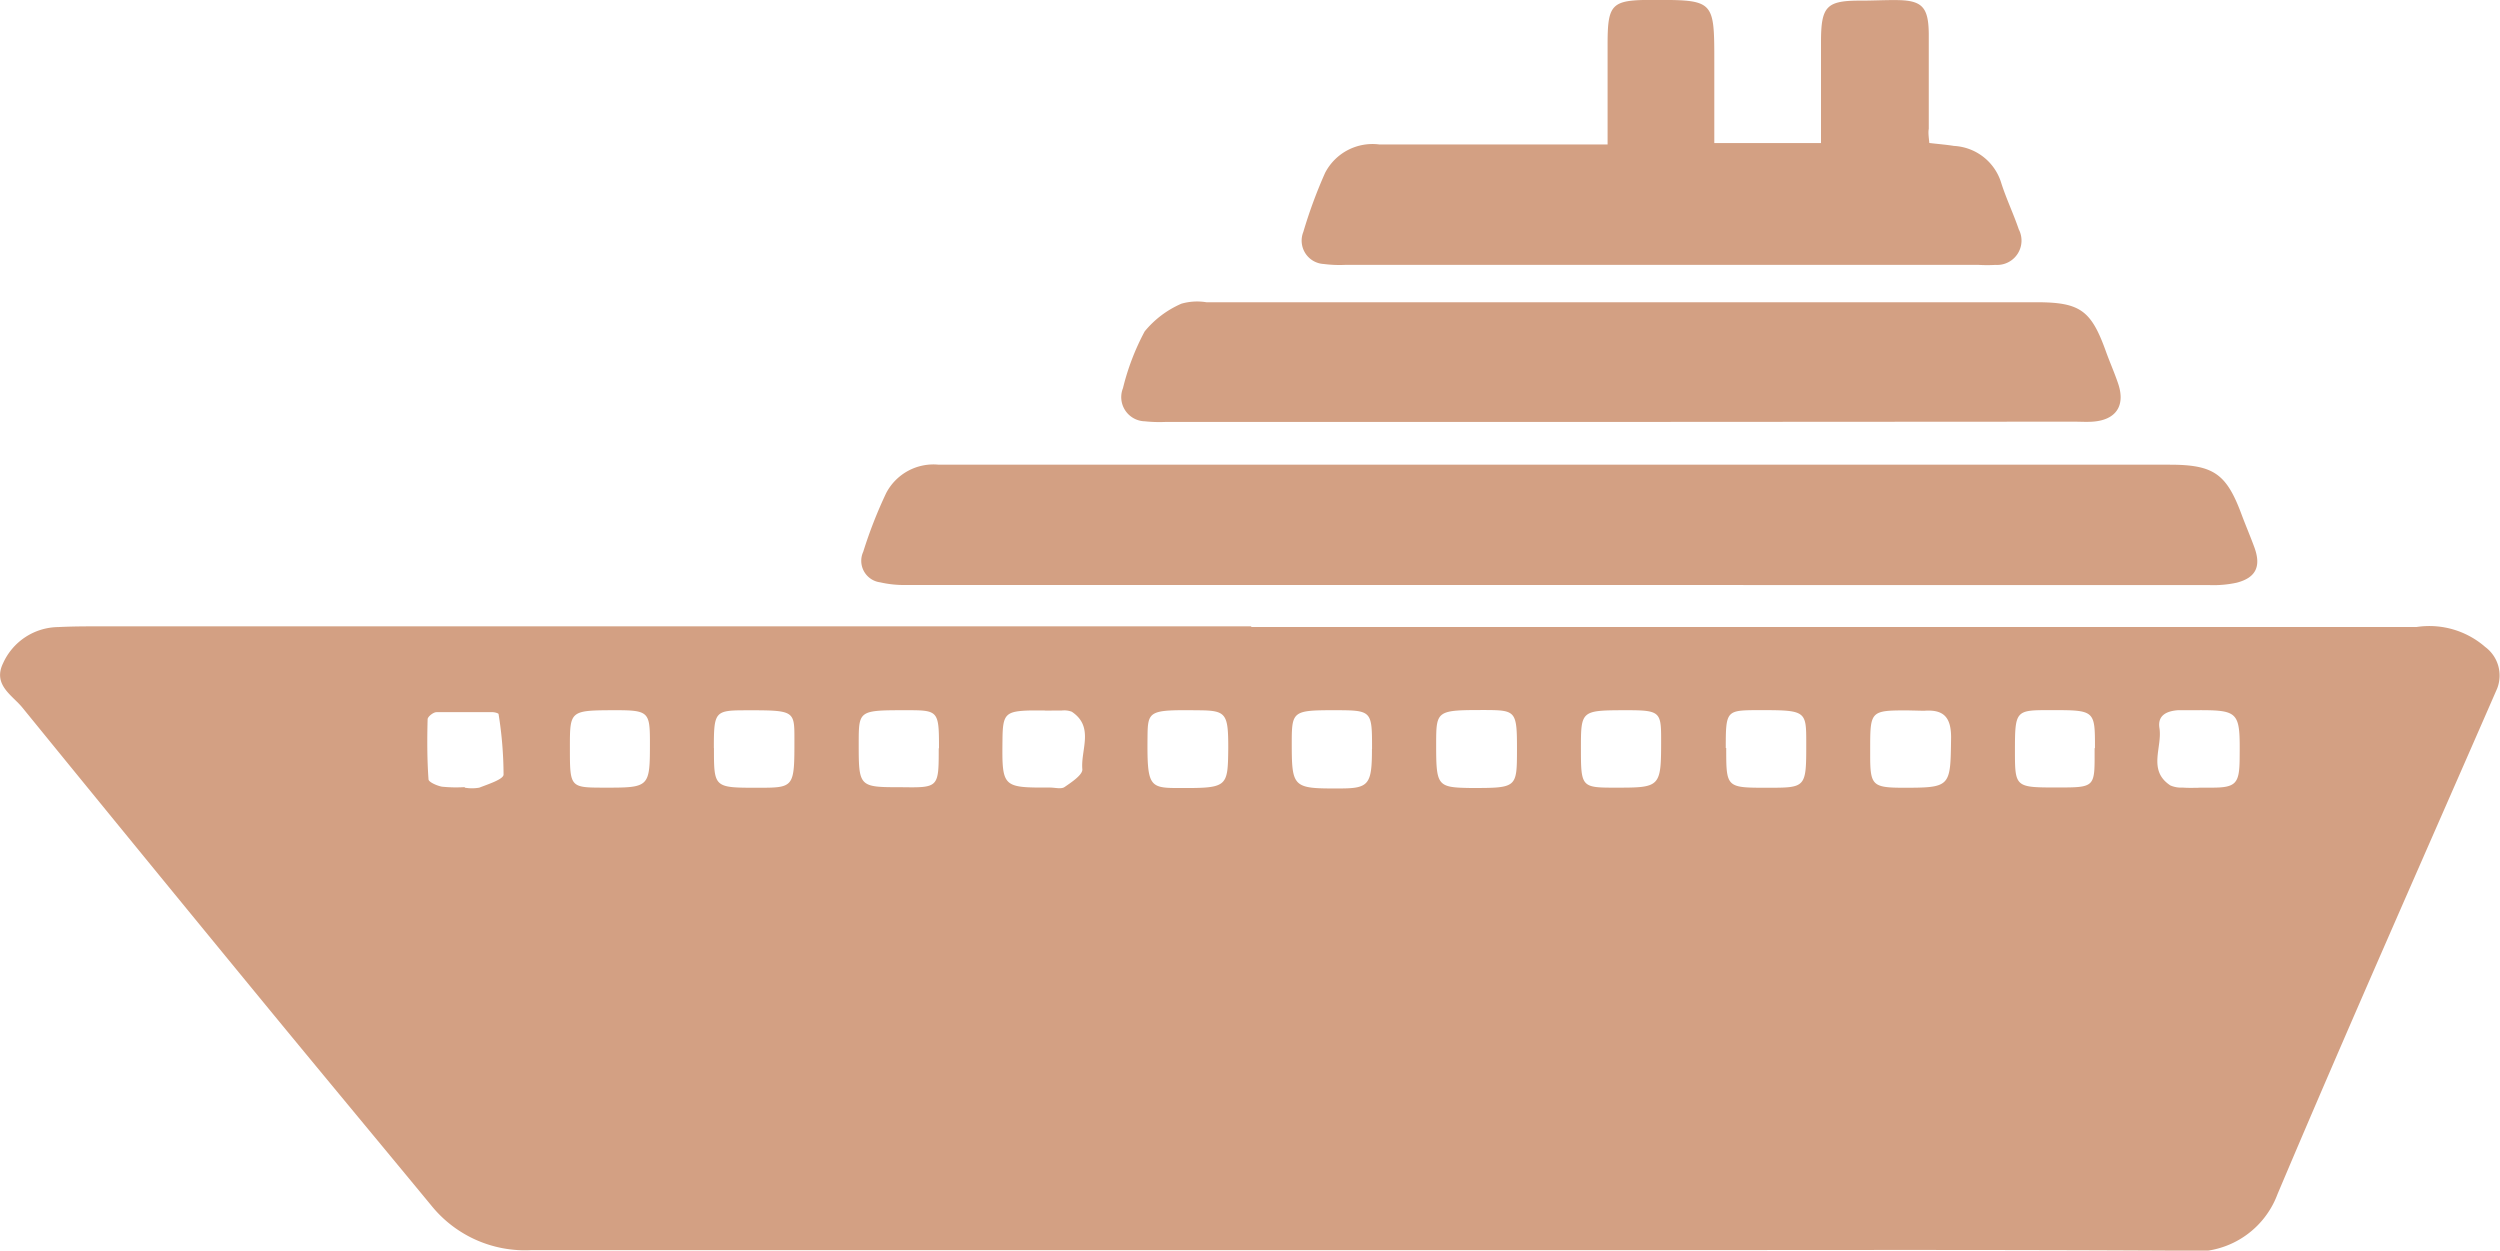
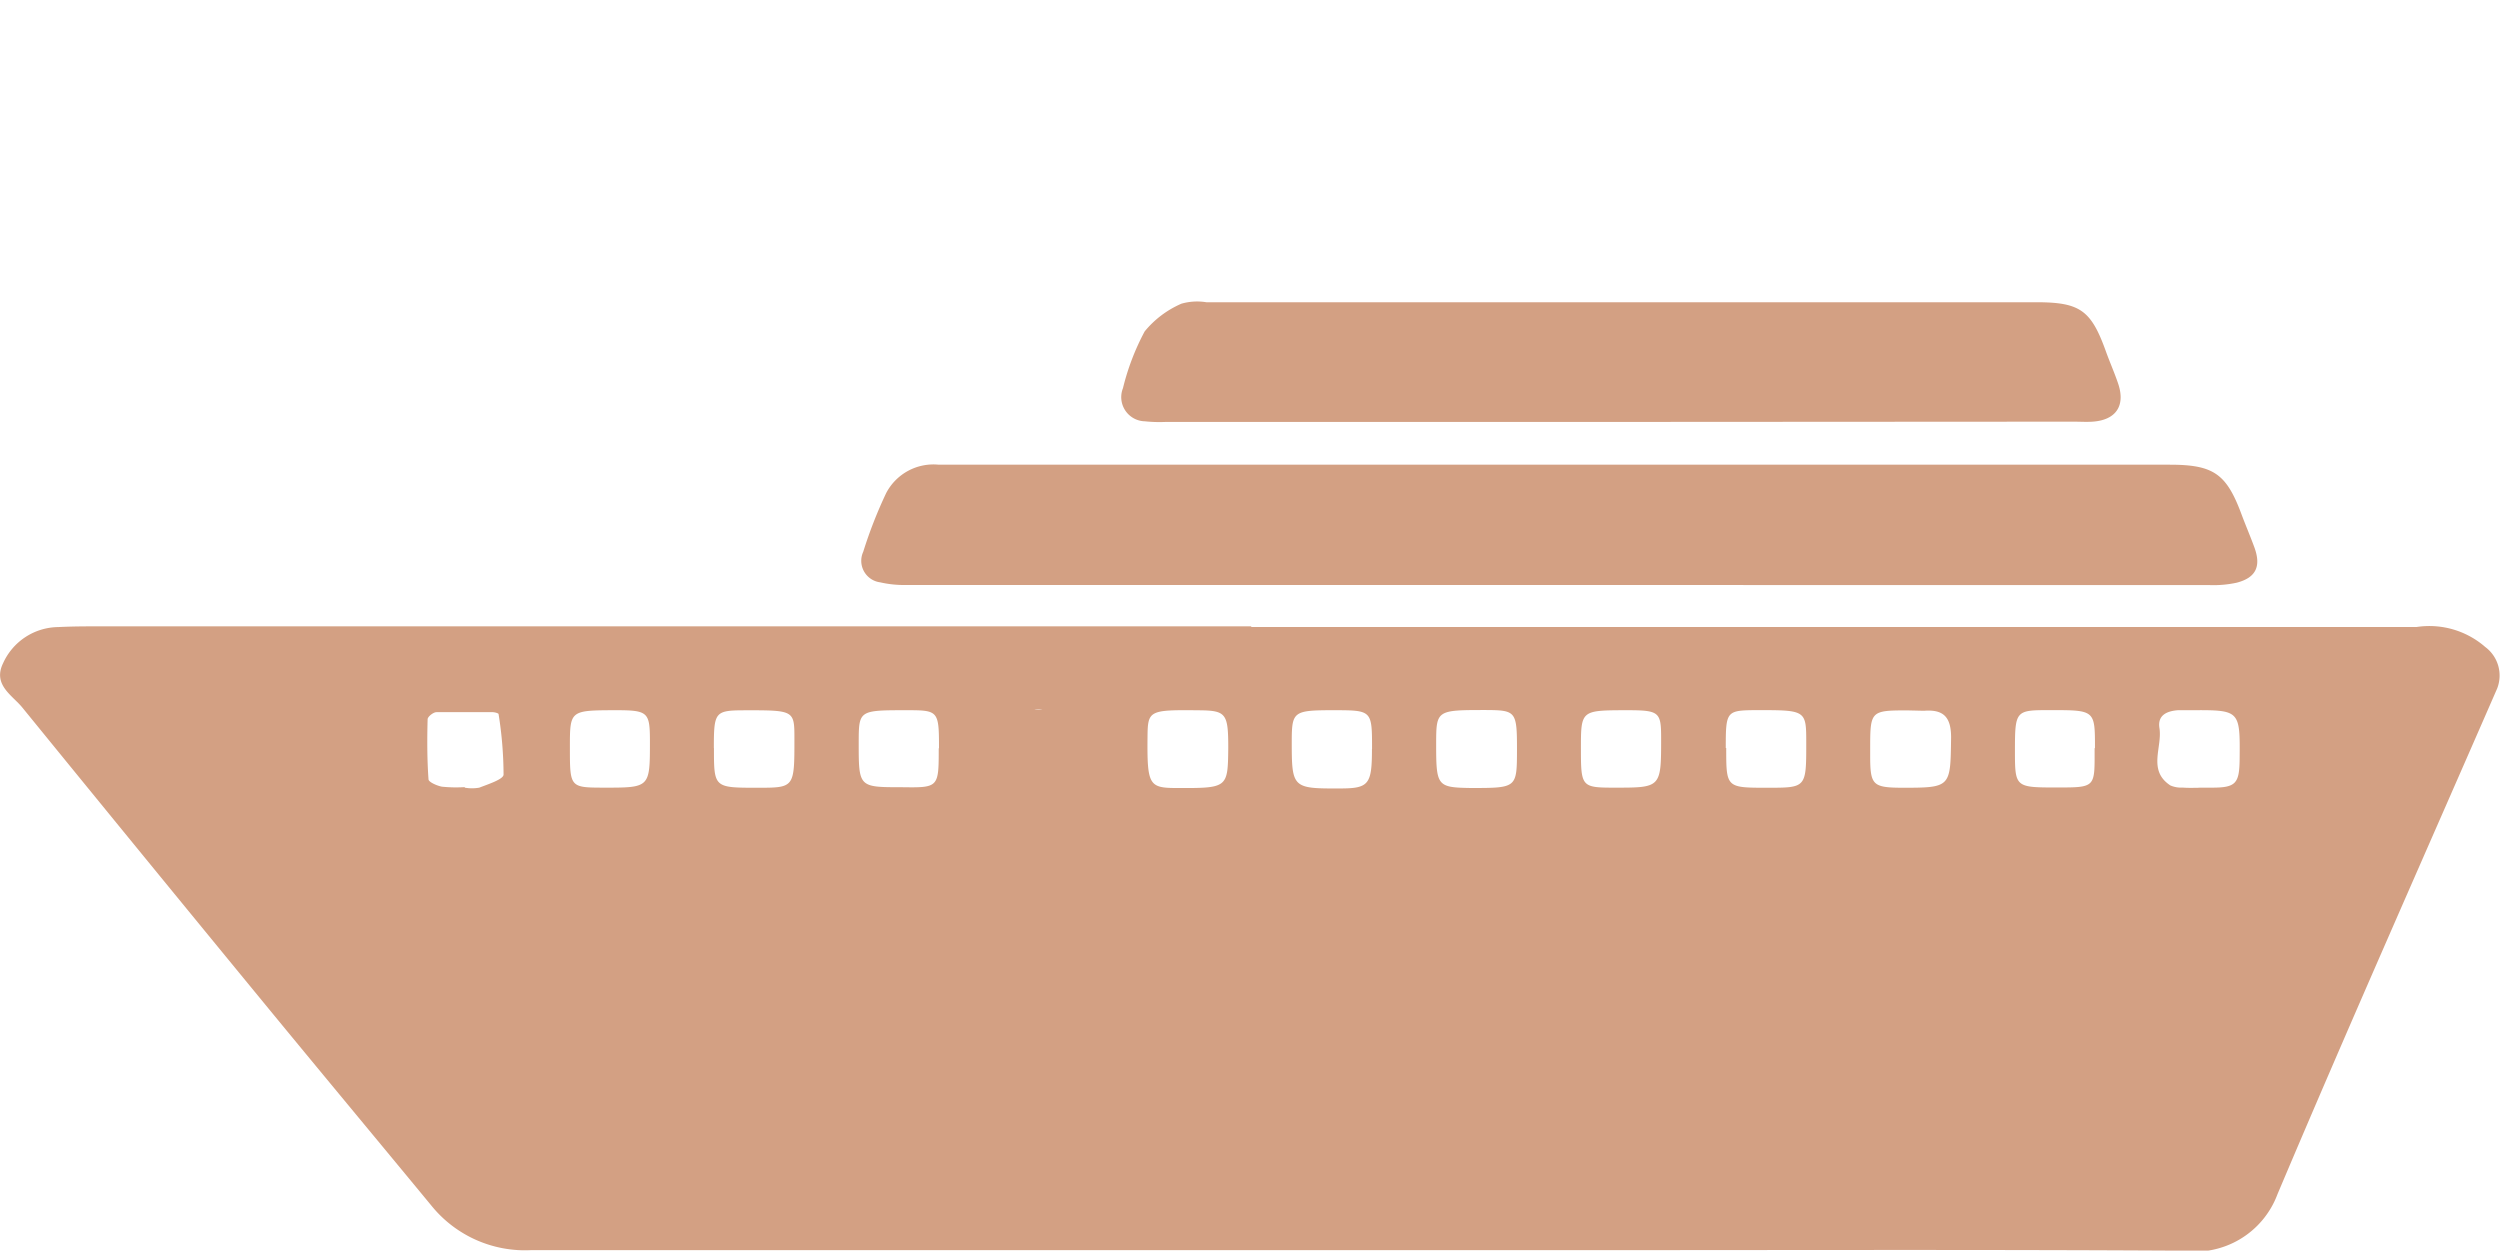
<svg xmlns="http://www.w3.org/2000/svg" width="28.115" height="14.064" viewBox="0 0 28.115 14.064">
  <g id="Group_19440" data-name="Group 19440" transform="translate(1368.566 2951.042)">
-     <path id="Path_76317" data-name="Path 76317" d="M-1354.495-2802.356q6.554,0,13.108,0a.956.956,0,0,1,.77.225.4.4,0,0,1,.134.467c-.826,1.894-1.665,3.782-2.47,5.686a.992.992,0,0,1-1.076.636c-2.181-.013-4.362-.006-6.543-.006q-6.01,0-12.02,0a1.353,1.353,0,0,1-1.122-.5c-.623-.755-1.249-1.507-1.871-2.264q-1.368-1.665-2.729-3.337c-.114-.14-.336-.256-.217-.5a.689.689,0,0,1,.621-.406c.2-.01.4-.008.593-.008h12.823Zm-8.845,1.8v.007a.469.469,0,0,0,.164,0c.1-.039.27-.093.273-.146a4.366,4.366,0,0,0-.056-.681c0-.01-.042-.021-.064-.022-.211,0-.423,0-.634,0-.036,0-.1.051-.1.08-.006.225-.006.451.01.675,0,.032.1.074.151.083A1.57,1.57,0,0,0-1363.339-2800.555Zm19.507.007h.142c.269,0,.309-.046.312-.321.005-.553.005-.553-.552-.55-.047,0-.094,0-.141,0-.122.009-.232.054-.209.2.035.217-.136.476.123.646a.3.3,0,0,0,.138.024C-1343.959-2800.545-1343.9-2800.547-1343.833-2800.548Zm-12.985-.868c-.055,0-.11,0-.165,0-.275.008-.306.041-.309.32-.006.548-.006.548.536.547.055,0,.125.02.162-.006.079-.054.205-.138.2-.2-.02-.218.137-.477-.119-.647a.24.24,0,0,0-.116-.013C-1356.692-2801.417-1356.755-2801.415-1356.818-2801.416Zm6.031.432c0,.428.007.436.381.436.521,0,.521,0,.521-.556,0-.3-.021-.315-.4-.315C-1350.787-2801.418-1350.787-2801.418-1350.787-2800.984Zm-11.37-.016c0,.451,0,.451.386.452.514,0,.514,0,.514-.518,0-.334-.02-.353-.392-.353C-1362.157-2801.418-1362.157-2801.418-1362.157-2801Zm9.021.018c0-.436,0-.436-.428-.437-.456,0-.474.013-.475.347,0,.528.006.535.541.533C-1353.173-2800.54-1353.137-2800.583-1353.137-2800.982Zm6.043-.435c-.441,0-.441,0-.441.443v.071c0,.323.029.353.345.356.567,0,.557,0,.565-.566,0-.233-.089-.315-.3-.3C-1346.984-2801.414-1347.039-2801.417-1347.094-2801.417Zm-13.444.423c0,.447,0,.447.49.447.415,0,.415,0,.415-.547,0-.324,0-.325-.562-.324C-1360.527-2801.418-1360.538-2801.4-1360.538-2800.994Zm5.784,0c0-.385-.023-.421-.323-.424-.569-.006-.582,0-.585.3-.005.536.016.573.32.574C-1354.758-2800.543-1354.758-2800.543-1354.753-2800.994Zm5.6,0c0,.447,0,.447.463.447.437,0,.437,0,.437-.5,0-.373,0-.373-.561-.373C-1349.152-2801.418-1349.158-2801.411-1349.158-2800.995Zm4.147,0c0-.426,0-.426-.5-.426-.394,0-.4,0-.4.465,0,.4.007.405.461.405S-1345.01-2800.548-1345.01-2800.992Zm-6.5.017c0-.428-.011-.442-.347-.444-.557,0-.561,0-.562.377,0,.483.009.494.4.5C-1351.507-2800.546-1351.507-2800.546-1351.506-2800.975Zm-6.5-.015c0-.419-.007-.427-.359-.427-.543,0-.543,0-.544.366,0,.5,0,.5.48.5C-1358.01-2800.548-1358.009-2800.548-1358.009-2800.99Z" transform="translate(0 -141.635)" fill="#d3a083" />
+     <path id="Path_76317" data-name="Path 76317" d="M-1354.495-2802.356q6.554,0,13.108,0a.956.956,0,0,1,.77.225.4.4,0,0,1,.134.467c-.826,1.894-1.665,3.782-2.47,5.686a.992.992,0,0,1-1.076.636c-2.181-.013-4.362-.006-6.543-.006q-6.01,0-12.02,0a1.353,1.353,0,0,1-1.122-.5c-.623-.755-1.249-1.507-1.871-2.264q-1.368-1.665-2.729-3.337c-.114-.14-.336-.256-.217-.5a.689.689,0,0,1,.621-.406c.2-.01.4-.008.593-.008h12.823Zm-8.845,1.8v.007a.469.469,0,0,0,.164,0c.1-.039.27-.093.273-.146a4.366,4.366,0,0,0-.056-.681c0-.01-.042-.021-.064-.022-.211,0-.423,0-.634,0-.036,0-.1.051-.1.08-.006.225-.006.451.01.675,0,.032.1.074.151.083A1.57,1.57,0,0,0-1363.339-2800.555Zm19.507.007h.142c.269,0,.309-.046.312-.321.005-.553.005-.553-.552-.55-.047,0-.094,0-.141,0-.122.009-.232.054-.209.2.035.217-.136.476.123.646a.3.3,0,0,0,.138.024C-1343.959-2800.545-1343.9-2800.547-1343.833-2800.548Zm-12.985-.868a.24.24,0,0,0-.116-.013C-1356.692-2801.417-1356.755-2801.415-1356.818-2801.416Zm6.031.432c0,.428.007.436.381.436.521,0,.521,0,.521-.556,0-.3-.021-.315-.4-.315C-1350.787-2801.418-1350.787-2801.418-1350.787-2800.984Zm-11.37-.016c0,.451,0,.451.386.452.514,0,.514,0,.514-.518,0-.334-.02-.353-.392-.353C-1362.157-2801.418-1362.157-2801.418-1362.157-2801Zm9.021.018c0-.436,0-.436-.428-.437-.456,0-.474.013-.475.347,0,.528.006.535.541.533C-1353.173-2800.54-1353.137-2800.583-1353.137-2800.982Zm6.043-.435c-.441,0-.441,0-.441.443v.071c0,.323.029.353.345.356.567,0,.557,0,.565-.566,0-.233-.089-.315-.3-.3C-1346.984-2801.414-1347.039-2801.417-1347.094-2801.417Zm-13.444.423c0,.447,0,.447.49.447.415,0,.415,0,.415-.547,0-.324,0-.325-.562-.324C-1360.527-2801.418-1360.538-2801.4-1360.538-2800.994Zm5.784,0c0-.385-.023-.421-.323-.424-.569-.006-.582,0-.585.3-.005.536.016.573.32.574C-1354.758-2800.543-1354.758-2800.543-1354.753-2800.994Zm5.6,0c0,.447,0,.447.463.447.437,0,.437,0,.437-.5,0-.373,0-.373-.561-.373C-1349.152-2801.418-1349.158-2801.411-1349.158-2800.995Zm4.147,0c0-.426,0-.426-.5-.426-.394,0-.4,0-.4.465,0,.4.007.405.461.405S-1345.01-2800.548-1345.01-2800.992Zm-6.5.017c0-.428-.011-.442-.347-.444-.557,0-.561,0-.562.377,0,.483.009.494.4.5C-1351.507-2800.546-1351.507-2800.546-1351.506-2800.975Zm-6.5-.015c0-.419-.007-.427-.359-.427-.543,0-.543,0-.544.366,0,.5,0,.5.48.5C-1358.01-2800.548-1358.009-2800.548-1358.009-2800.99Z" transform="translate(0 -141.635)" fill="#d3a083" />
    <path id="Path_76318" data-name="Path 76318" d="M-1156.386-2839.53q-3.672,0-7.344,0a1.2,1.2,0,0,1-.28-.03.244.244,0,0,1-.191-.344,5.092,5.092,0,0,1,.258-.66.6.6,0,0,1,.591-.319c.529,0,1.058,0,1.587,0h12.255c.494,0,.639.1.809.558.047.126.1.249.146.375.076.211.016.338-.2.394a1.221,1.221,0,0,1-.3.027Z" transform="translate(-194.657 -104.933)" fill="#d3a083" />
    <path id="Path_76319" data-name="Path 76319" d="M-1096.987-2878.133h-5.116a1.557,1.557,0,0,1-.236-.007.272.272,0,0,1-.246-.373,2.706,2.706,0,0,1,.244-.638,1.1,1.1,0,0,1,.414-.312.645.645,0,0,1,.28-.016h9.333c.492,0,.616.089.782.55.045.126.1.248.142.375.078.243-.031.4-.29.418-.071.005-.142,0-.213,0Z" transform="translate(-253.352 -68.164)" fill="#d3a083" />
-     <path id="Path_76320" data-name="Path 76320" d="M-1052.859-2949.434c.1.012.192.019.277.033a.588.588,0,0,1,.529.407c.056.18.139.351.2.531a.274.274,0,0,1-.26.4,1.633,1.633,0,0,1-.189,0h-7.13a1.383,1.383,0,0,1-.236-.01.263.263,0,0,1-.231-.36,5.418,5.418,0,0,1,.245-.665.6.6,0,0,1,.612-.319c.758,0,1.516,0,2.274,0h.291c0-.389,0-.758,0-1.126,0-.455.043-.5.5-.5.7,0,.7,0,.7.7v.91h1.2v-1.135c0-.408.061-.469.458-.467.126,0,.252-.007.379-.006.3,0,.372.075.375.382,0,.355,0,.71,0,1.065C-1052.873-2949.548-1052.865-2949.5-1052.859-2949.434Z" transform="translate(-294.01 0)" fill="#d3a083" />
  </g>
</svg>